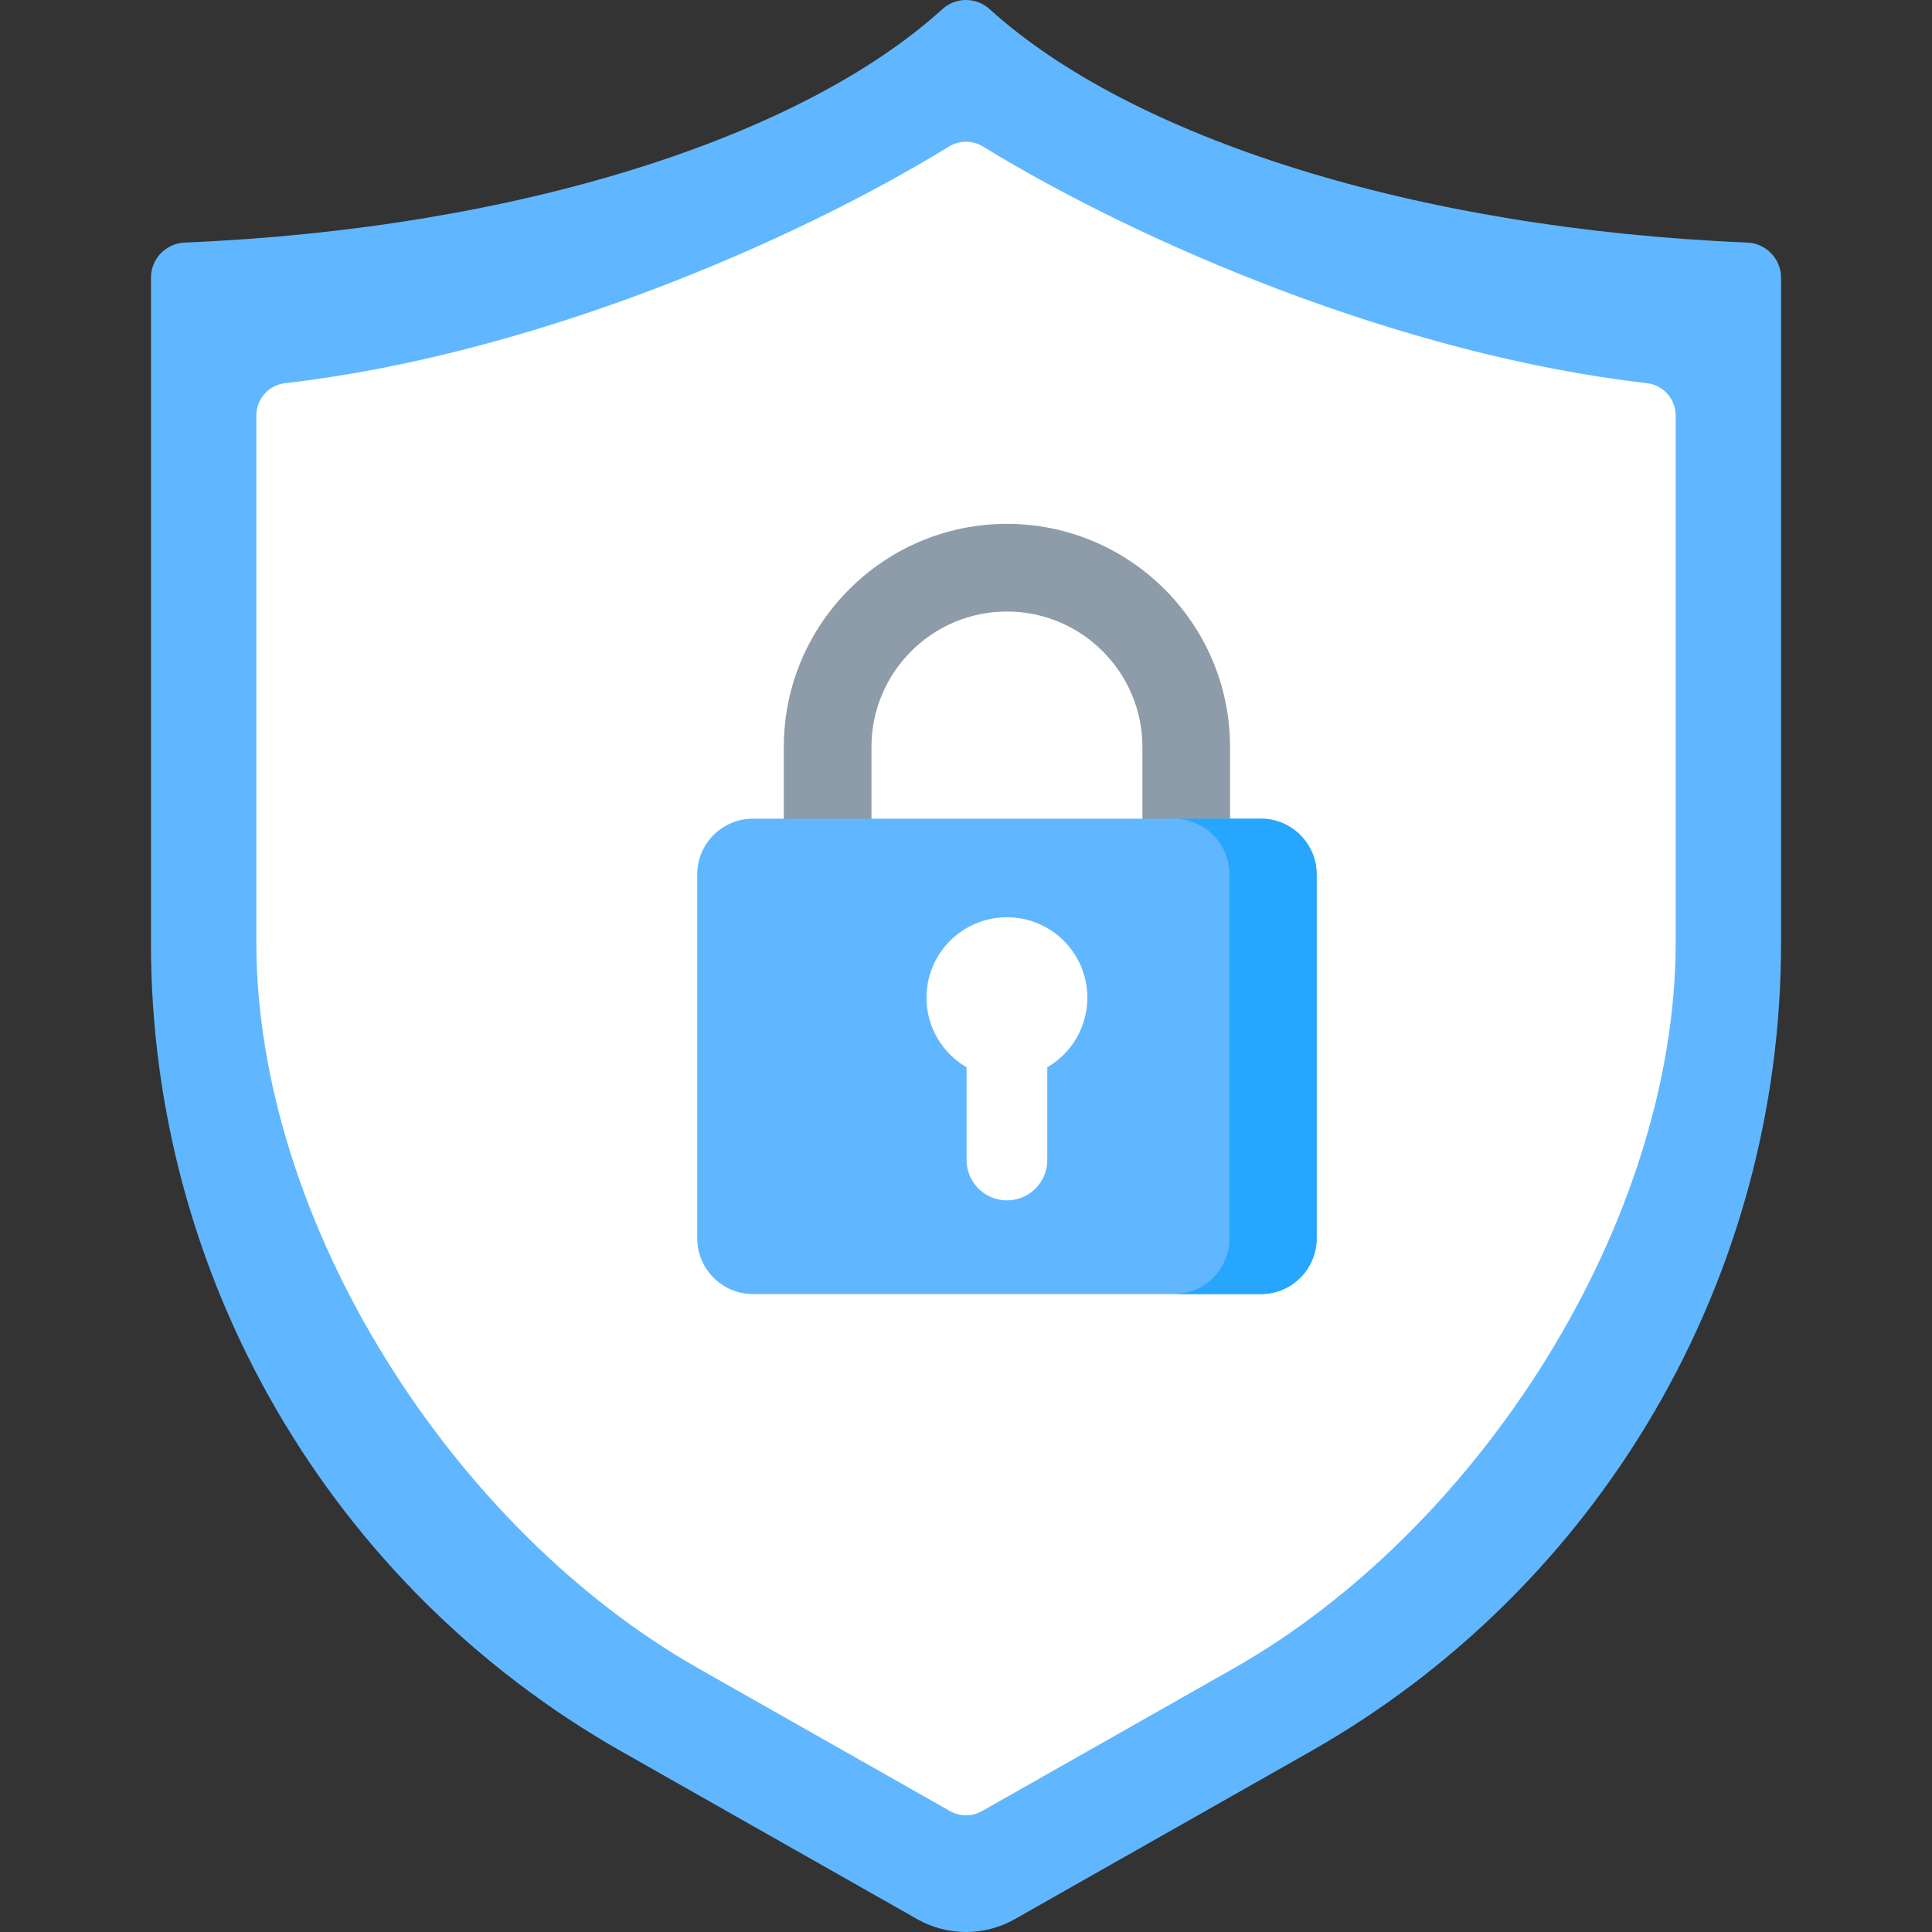
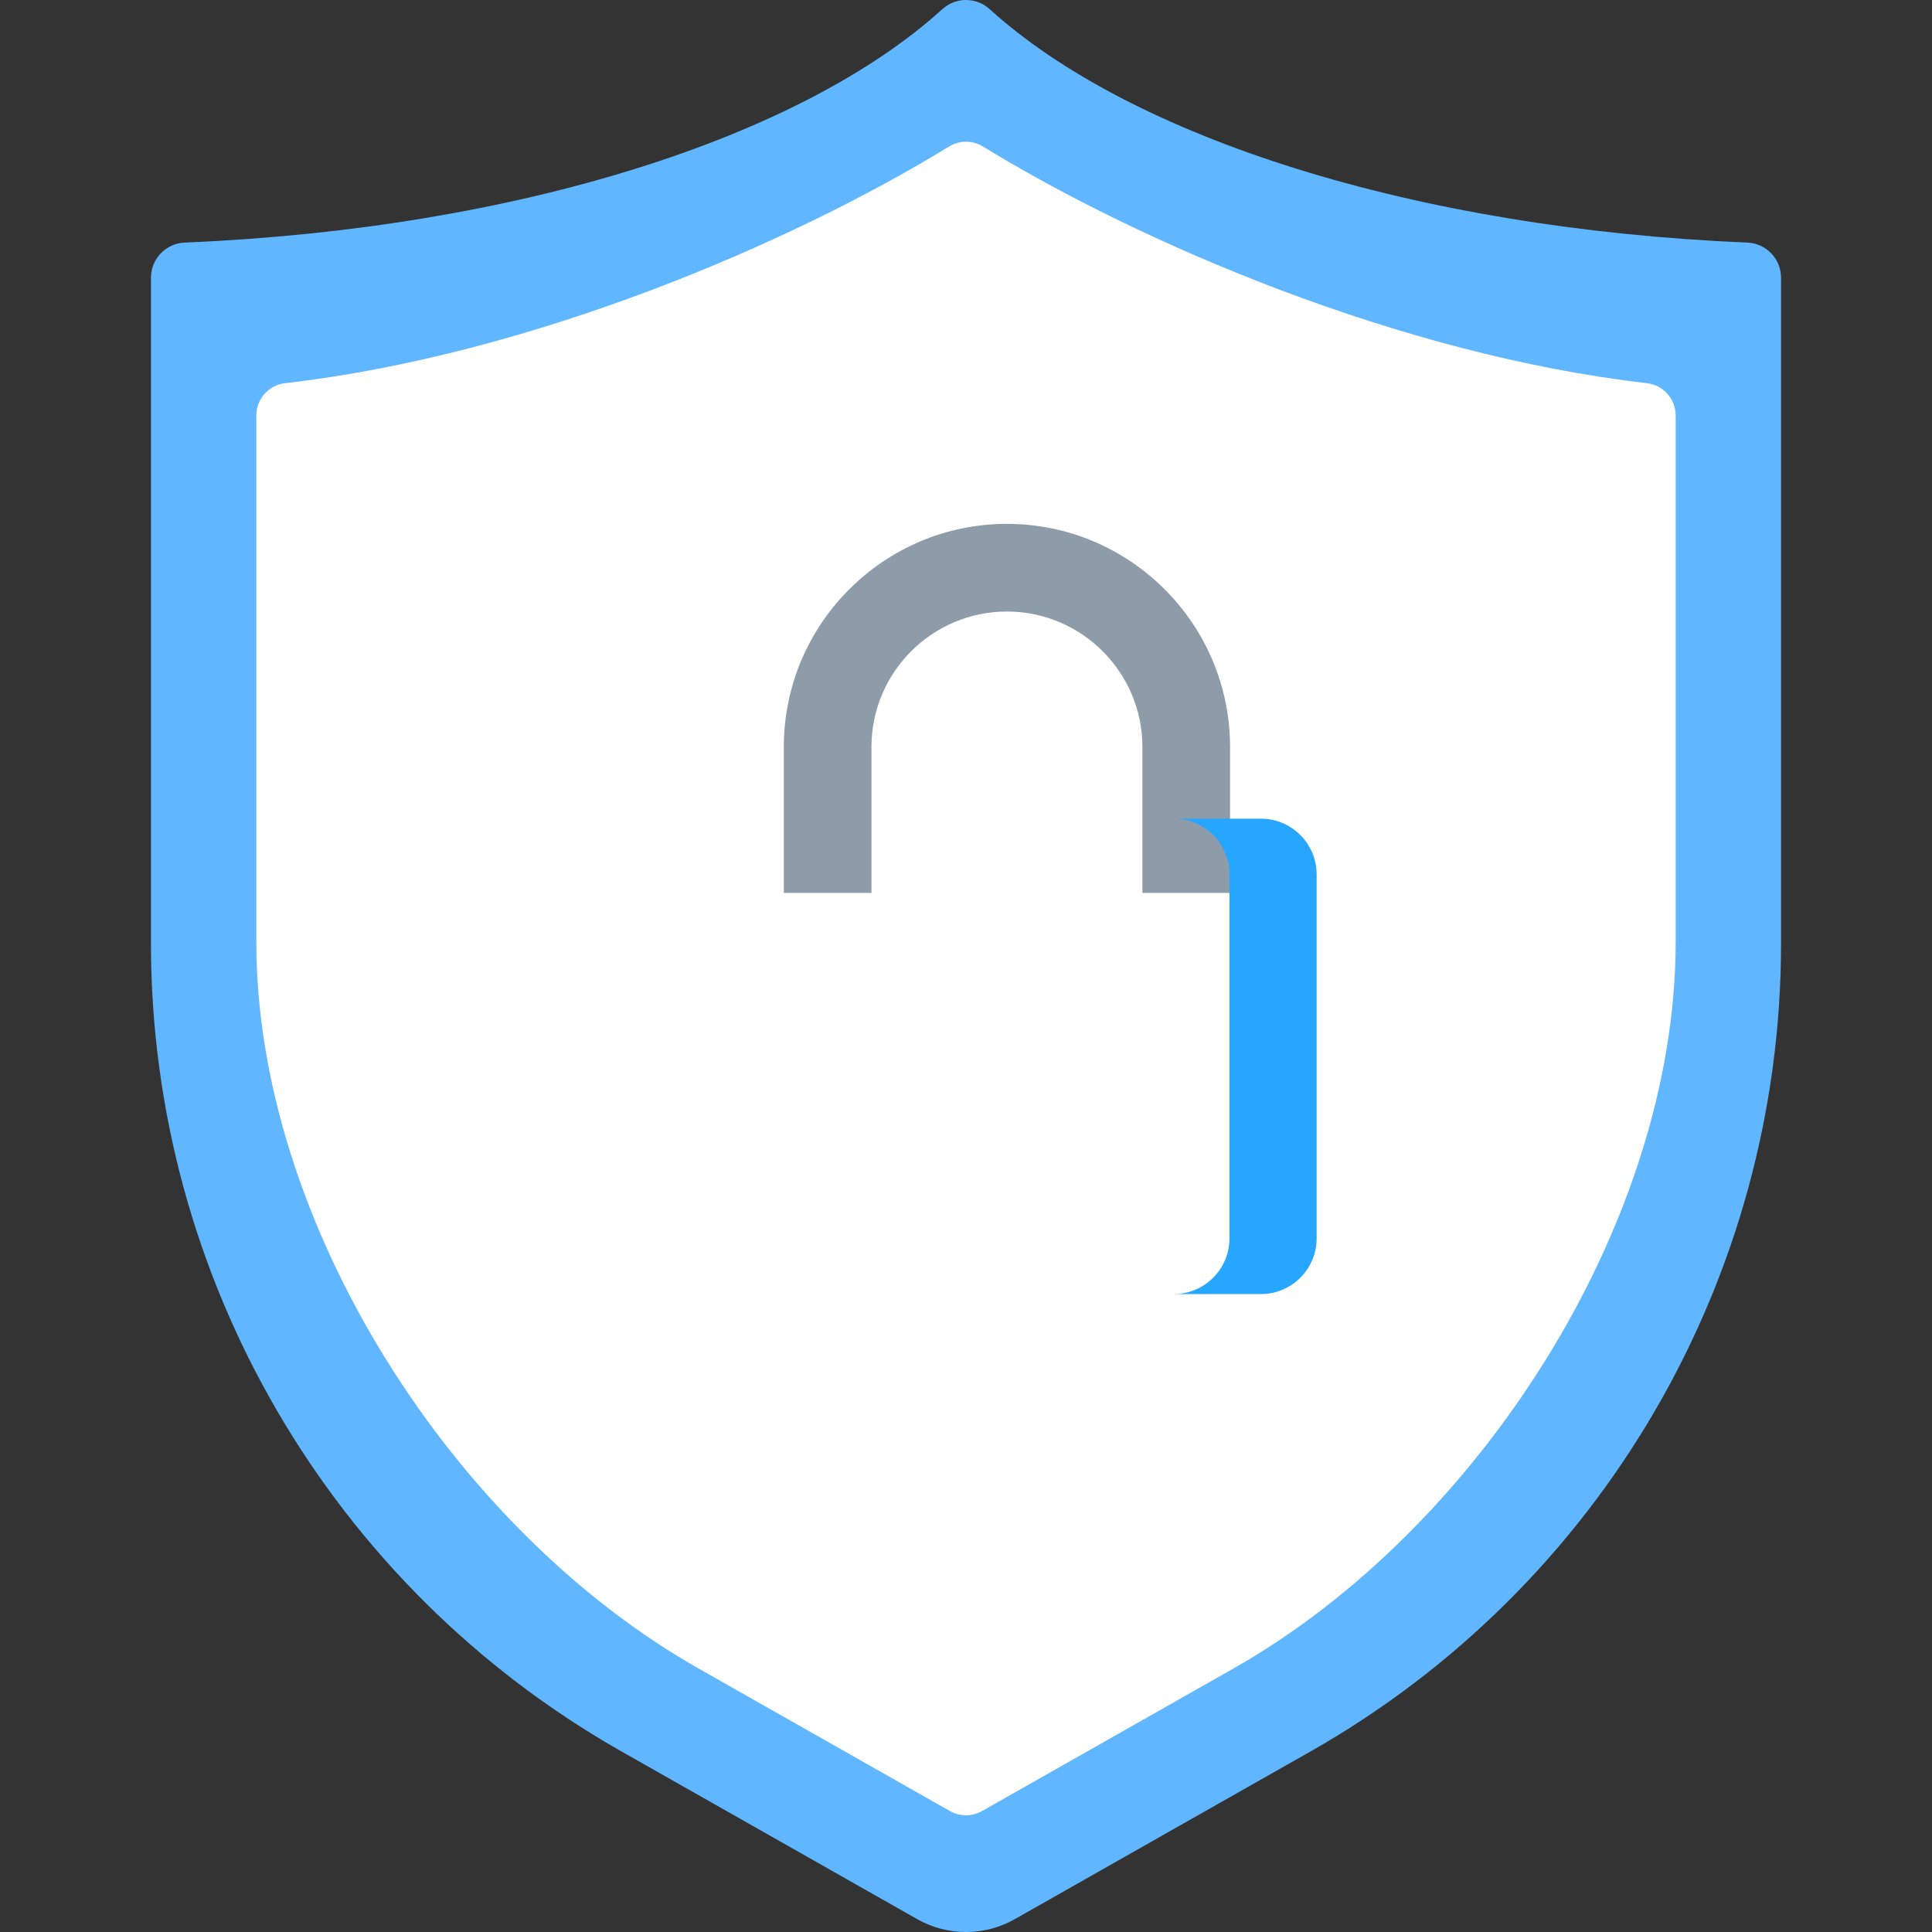
<svg xmlns="http://www.w3.org/2000/svg" xmlns:ns1="http://sodipodi.sourceforge.net/DTD/sodipodi-0.dtd" xmlns:ns2="http://www.inkscape.org/namespaces/inkscape" id="Capa_1" enable-background="new 0 0 512 512" height="512" viewBox="0 0 512 512" width="512" version="1.1" ns1:docname="https://www.troopmessenger.com/img/security-compliances.svg" ns2:version="0.92.4 (5da689c313, 2019-01-14)">
  <rect x="0" y="0" width="512" height="512" fill="#333333" stroke="none" />
  <defs id="defs22" />
  <ns1:namedview pagecolor="#ffffff" bordercolor="#666666" borderopacity="1" objecttolerance="10" gridtolerance="10" guidetolerance="10" ns2:pageopacity="0" ns2:pageshadow="2" ns2:window-width="1920" ns2:window-height="1027" id="namedview20" showgrid="false" ns2:zoom="0.4609375" ns2:cx="-96.542373" ns2:cy="256" ns2:window-x="-8" ns2:window-y="-8" ns2:window-maximized="1" ns2:current-layer="_x31_4_security" />
  <g id="_x31_4_security">
    <path d="m249.734 2.424c-37.4 33.959-112.4 58.181-200.775 61.859-5.002.208-8.954 4.317-8.954 9.323v176.406c0 88.645 47.651 170.447 124.761 214.175l78.295 44.4c8.026 4.551 17.853 4.551 25.878 0l78.295-44.4c77.109-43.727 124.761-125.53 124.761-214.175v-176.406c0-5.006-3.952-9.115-8.954-9.323-88.375-3.679-163.373-27.902-200.774-61.86-3.558-3.231-8.974-3.231-12.533.001z" id="path2" fill="#60b7ff" />
    <path d="M 185.073,442.138 C 120.219,405.36 67.93,324.196 67.93,249.639 V 110.111 c 0,-4.381 3.285,-8.071 7.637,-8.57 65.329,-7.492 134.324,-37.18 175.944,-62.716 2.758,-1.692 6.223,-1.692 8.981,0 41.619,25.537 110.613,55.224 175.942,62.716 4.352,0.499 7.637,4.189 7.637,8.57 v 139.528 c 0,74.557 -52.289,155.721 -117.143,192.499 l -66.668,37.806 c -2.642,1.498 -5.876,1.498 -8.518,0 z" id="path4" style="fill:#ffffff;fill-opacity:1" ns2:connector-curvature="0" ns1:nodetypes="cssccccsscccc" />
    <path d="m 266.848,138.831 c -32.604,0 -59.13,26.525 -59.13,59.13 v 38.665 h 23.227 c 0,-5.559 0,-33.096 0,-38.665 0,-19.796 16.106,-35.902 35.902,-35.902 19.796,0 35.902,16.106 35.902,35.902 v 38.665 h 23.227 c 0,-5.559 0,-33.096 0,-38.665 0.002,-32.604 -26.525,-59.13 -59.128,-59.13 z" id="path6" ns2:connector-curvature="0" style="fill:#8d9ca8;stroke-width:0.791" />
-     <path d="M 334.147,342.941 H 199.548 c -8.159,0 -14.773,-6.614 -14.773,-14.773 V 231.732 c 0,-8.159 6.614,-14.773 14.773,-14.773 h 134.599 c 8.159,0 14.773,6.615 14.773,14.773 v 96.435 c 0,8.158 -6.615,14.773 -14.774,14.773 z" id="path8" ns2:connector-curvature="0" style="fill:#60b7ff;stroke-width:0.791;fill-opacity:1" />
    <path d="m 288.165,264.398 c 0,-11.774 -9.545,-21.318 -21.318,-21.318 -11.774,0 -21.318,9.544 -21.318,21.318 0,7.876 4.275,14.75 10.628,18.44 v 24.582 c 0,5.904 4.787,10.691 10.691,10.691 5.904,0 10.691,-4.787 10.691,-10.691 v -24.582 c 6.352,-3.69 10.626,-10.564 10.626,-18.44 z" id="path10" ns2:connector-curvature="0" style="fill:#ffffff;stroke-width:0.791;fill-opacity:1" />
    <path d="m 334.148,216.959 h -23.097 c 8.159,0 14.773,6.615 14.773,14.773 v 96.435 c 0,8.159 -6.614,14.773 -14.773,14.773 h 23.097 c 8.159,0 14.773,-6.614 14.773,-14.773 V 231.732 c 0,-8.159 -6.615,-14.773 -14.773,-14.773 z" id="path12" ns2:connector-curvature="0" style="fill:#26a6fe;stroke-width:0.791;fill-opacity:1" />
  </g>
</svg>